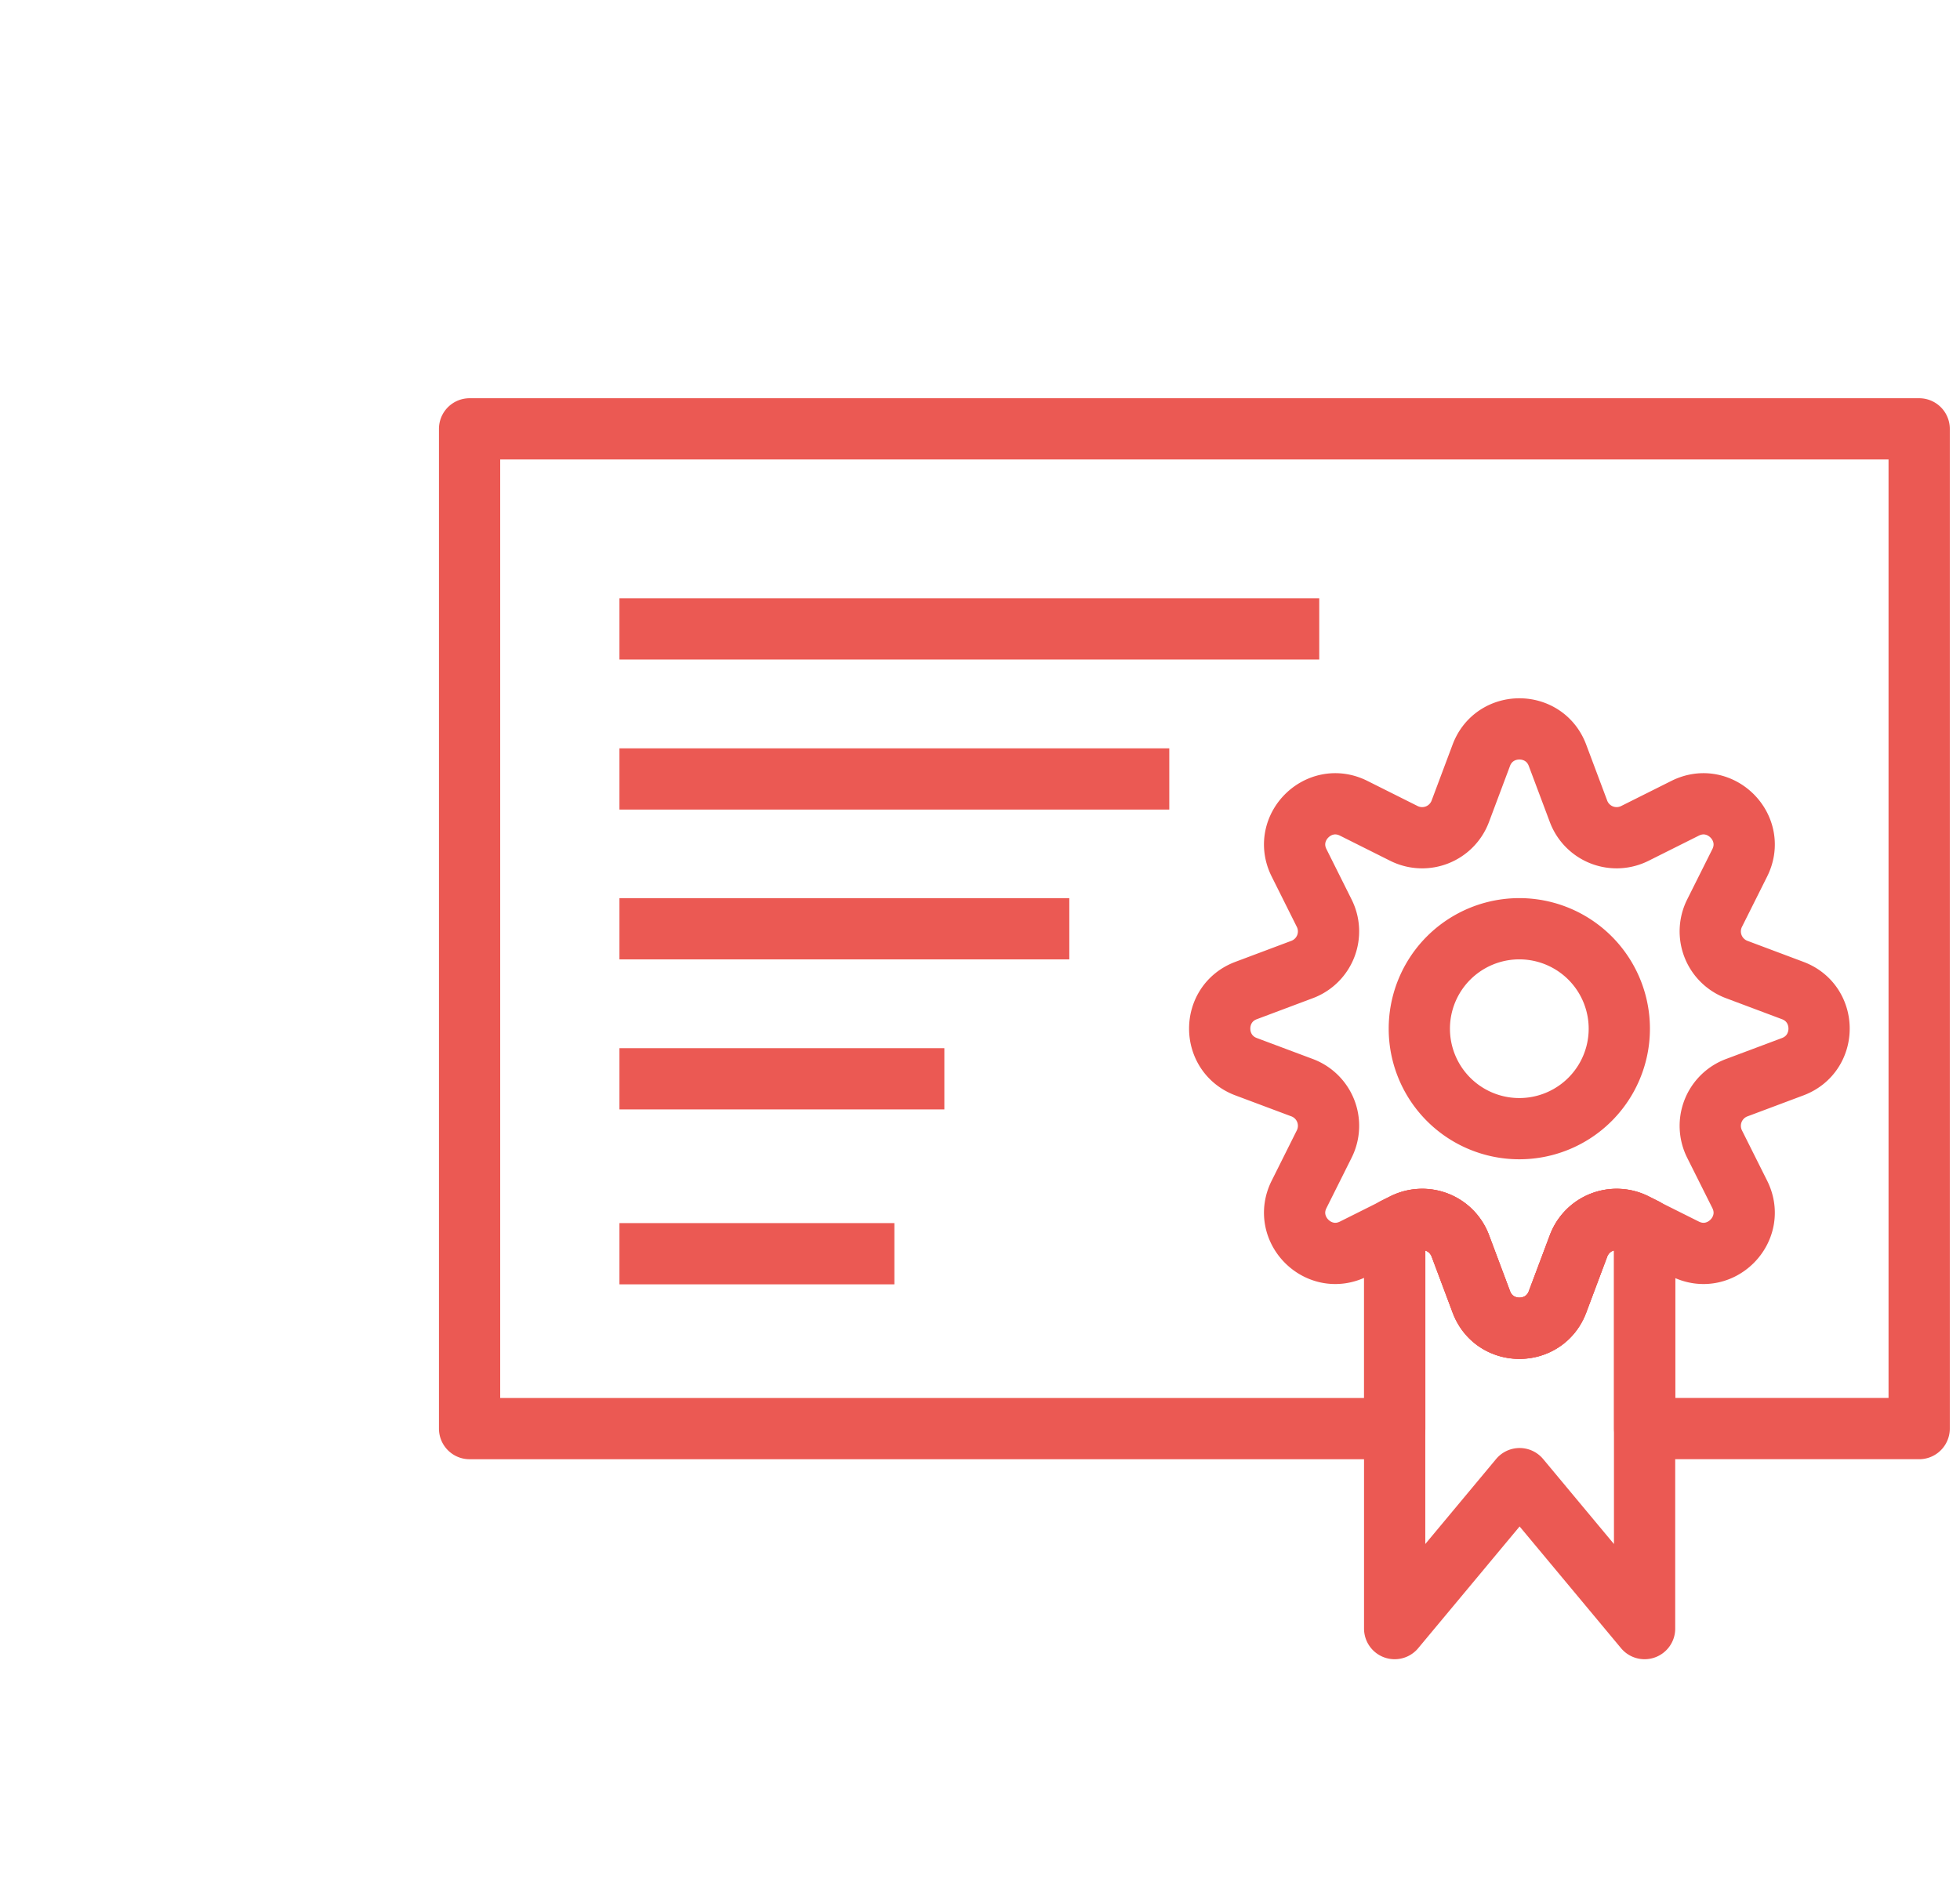
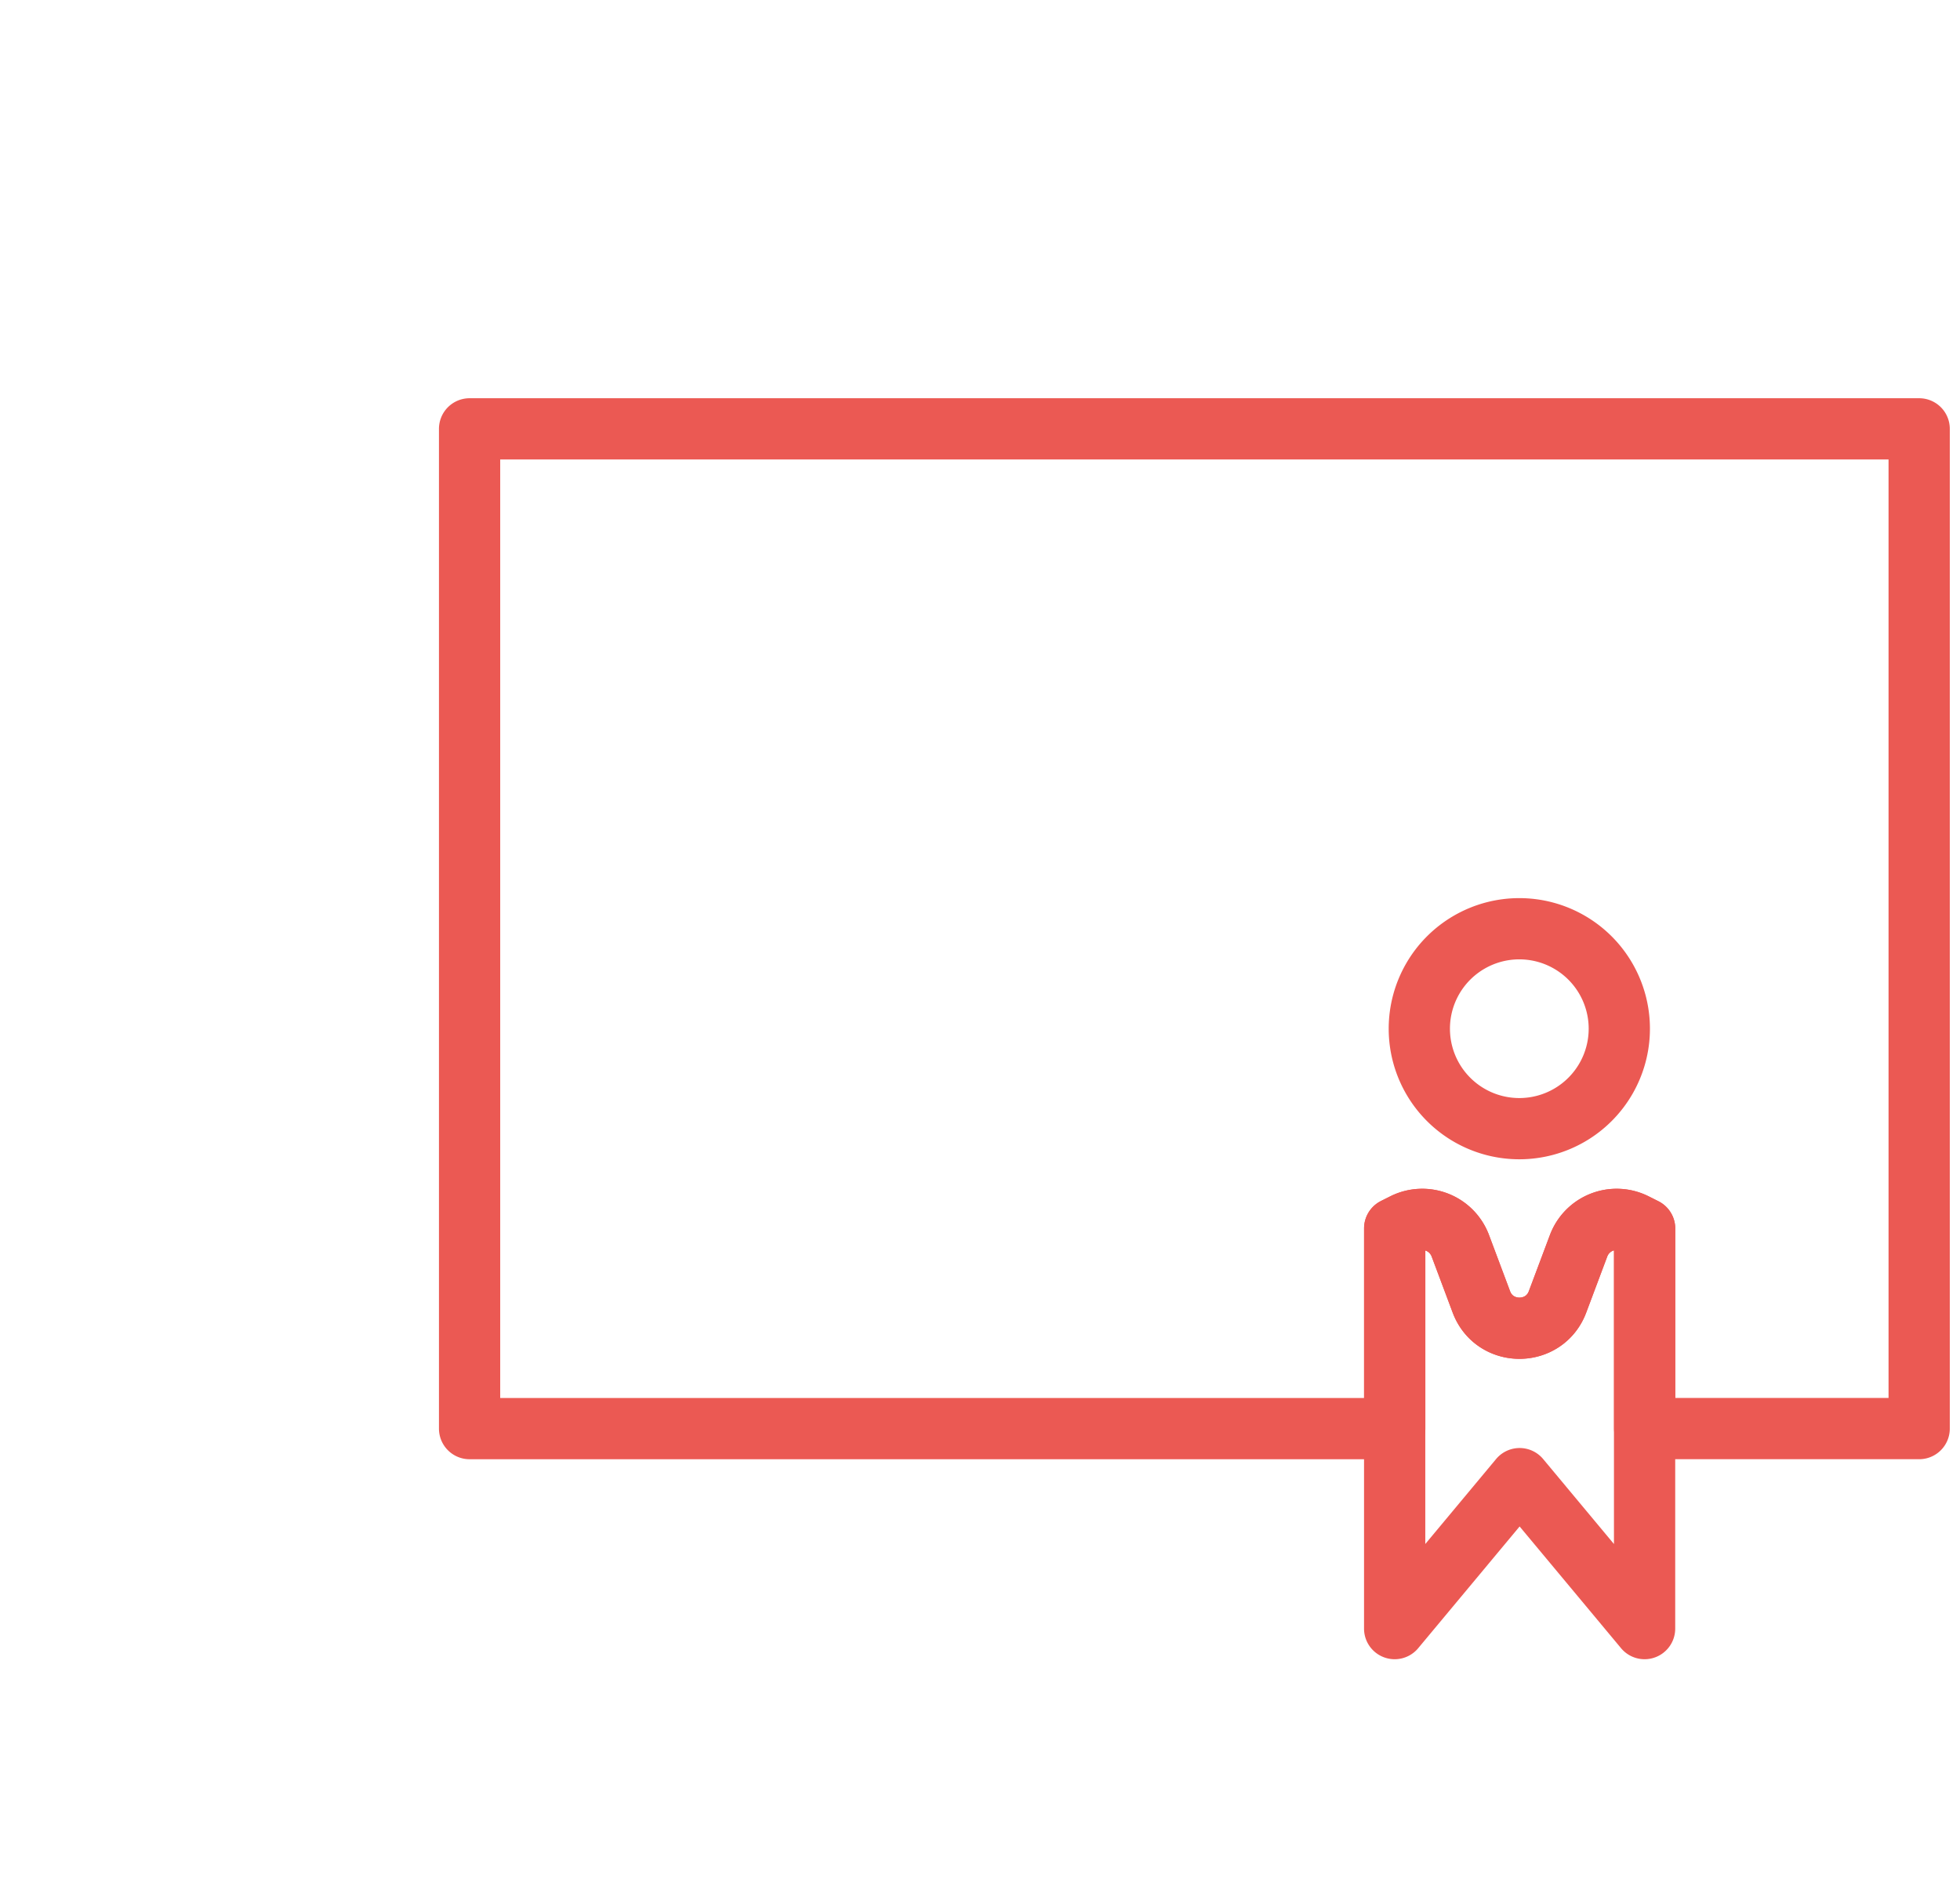
<svg xmlns="http://www.w3.org/2000/svg" width="96" height="92" viewBox="0 0 96 92">
-   <path fill="none" stroke="#eb5953" stroke-linejoin="round" stroke-miterlimit="20" stroke-width="3" d="M76.285 37.003v0l1.03 2.745a1.993 1.993 0 0 0 2.756 1.084l2.466-1.234c1.714-.856 3.53.961 2.675 2.674l-1.234 2.467a1.994 1.994 0 0 0 1.083 2.758l2.744 1.03c1.724.646 1.724 3.085 0 3.733l-2.744 1.029a1.995 1.995 0 0 0-1.083 2.759l1.234 2.466c.855 1.713-.961 3.531-2.675 2.674l-2.466-1.233a1.992 1.992 0 0 0-2.756 1.082l-1.03 2.746c-.646 1.725-3.085 1.725-3.732 0l-1.029-2.746a1.993 1.993 0 0 0-2.758-1.082l-2.465 1.233c-1.712.857-3.53-.961-2.673-2.674l1.232-2.466a1.994 1.994 0 0 0-1.082-2.76l-2.744-1.028c-1.725-.648-1.725-3.087 0-3.733l2.744-1.03a1.993 1.993 0 0 0 1.082-2.758l-1.232-2.467c-.857-1.713.96-3.53 2.673-2.674l2.465 1.234a1.994 1.994 0 0 0 2.758-1.084l1.029-2.745c.647-1.724 3.086-1.724 3.732 0z" />
  <path fill="none" stroke="#eb5953" stroke-linejoin="round" stroke-miterlimit="20" stroke-width="3" d="M80.073 59.951a1.991 1.991 0 00-2.757 1.084l-1.03 2.745c-.646 1.724-3.086 1.724-3.732 0l-1.028-2.745a1.993 1.993 0 00-2.758-1.084l-.458.23v19.607l6.12-7.347v0l6.121 7.347v0V60.19v0l-.478-.24v0zM79.313 50.398a4.897 4.897 0 11-9.795 0 4.897 4.897 0 019.795 0z" />
  <path fill="none" stroke="#eb5953" stroke-linejoin="round" stroke-miterlimit="20" stroke-width="3" d="M23 21.01v48.98h45.314v0-9.812 0l.458-.23a1.992 1.992 0 0 1 2.756 1.084l1.03 2.746c.646 1.724 3.086 1.724 3.732 0l1.03-2.746a1.992 1.992 0 0 1 2.757-1.083l.478.24v9.8H94v0V21.01v0H23v0z" />
-   <path fill="none" stroke="#eb5953" stroke-miterlimit="20" stroke-width="3" d="M30.34 38.162h26.931M30.34 30.812h34.276M30.34 45.502h22.034M30.34 52.852h15.914M30.34 61.422h13.466" />
</svg>